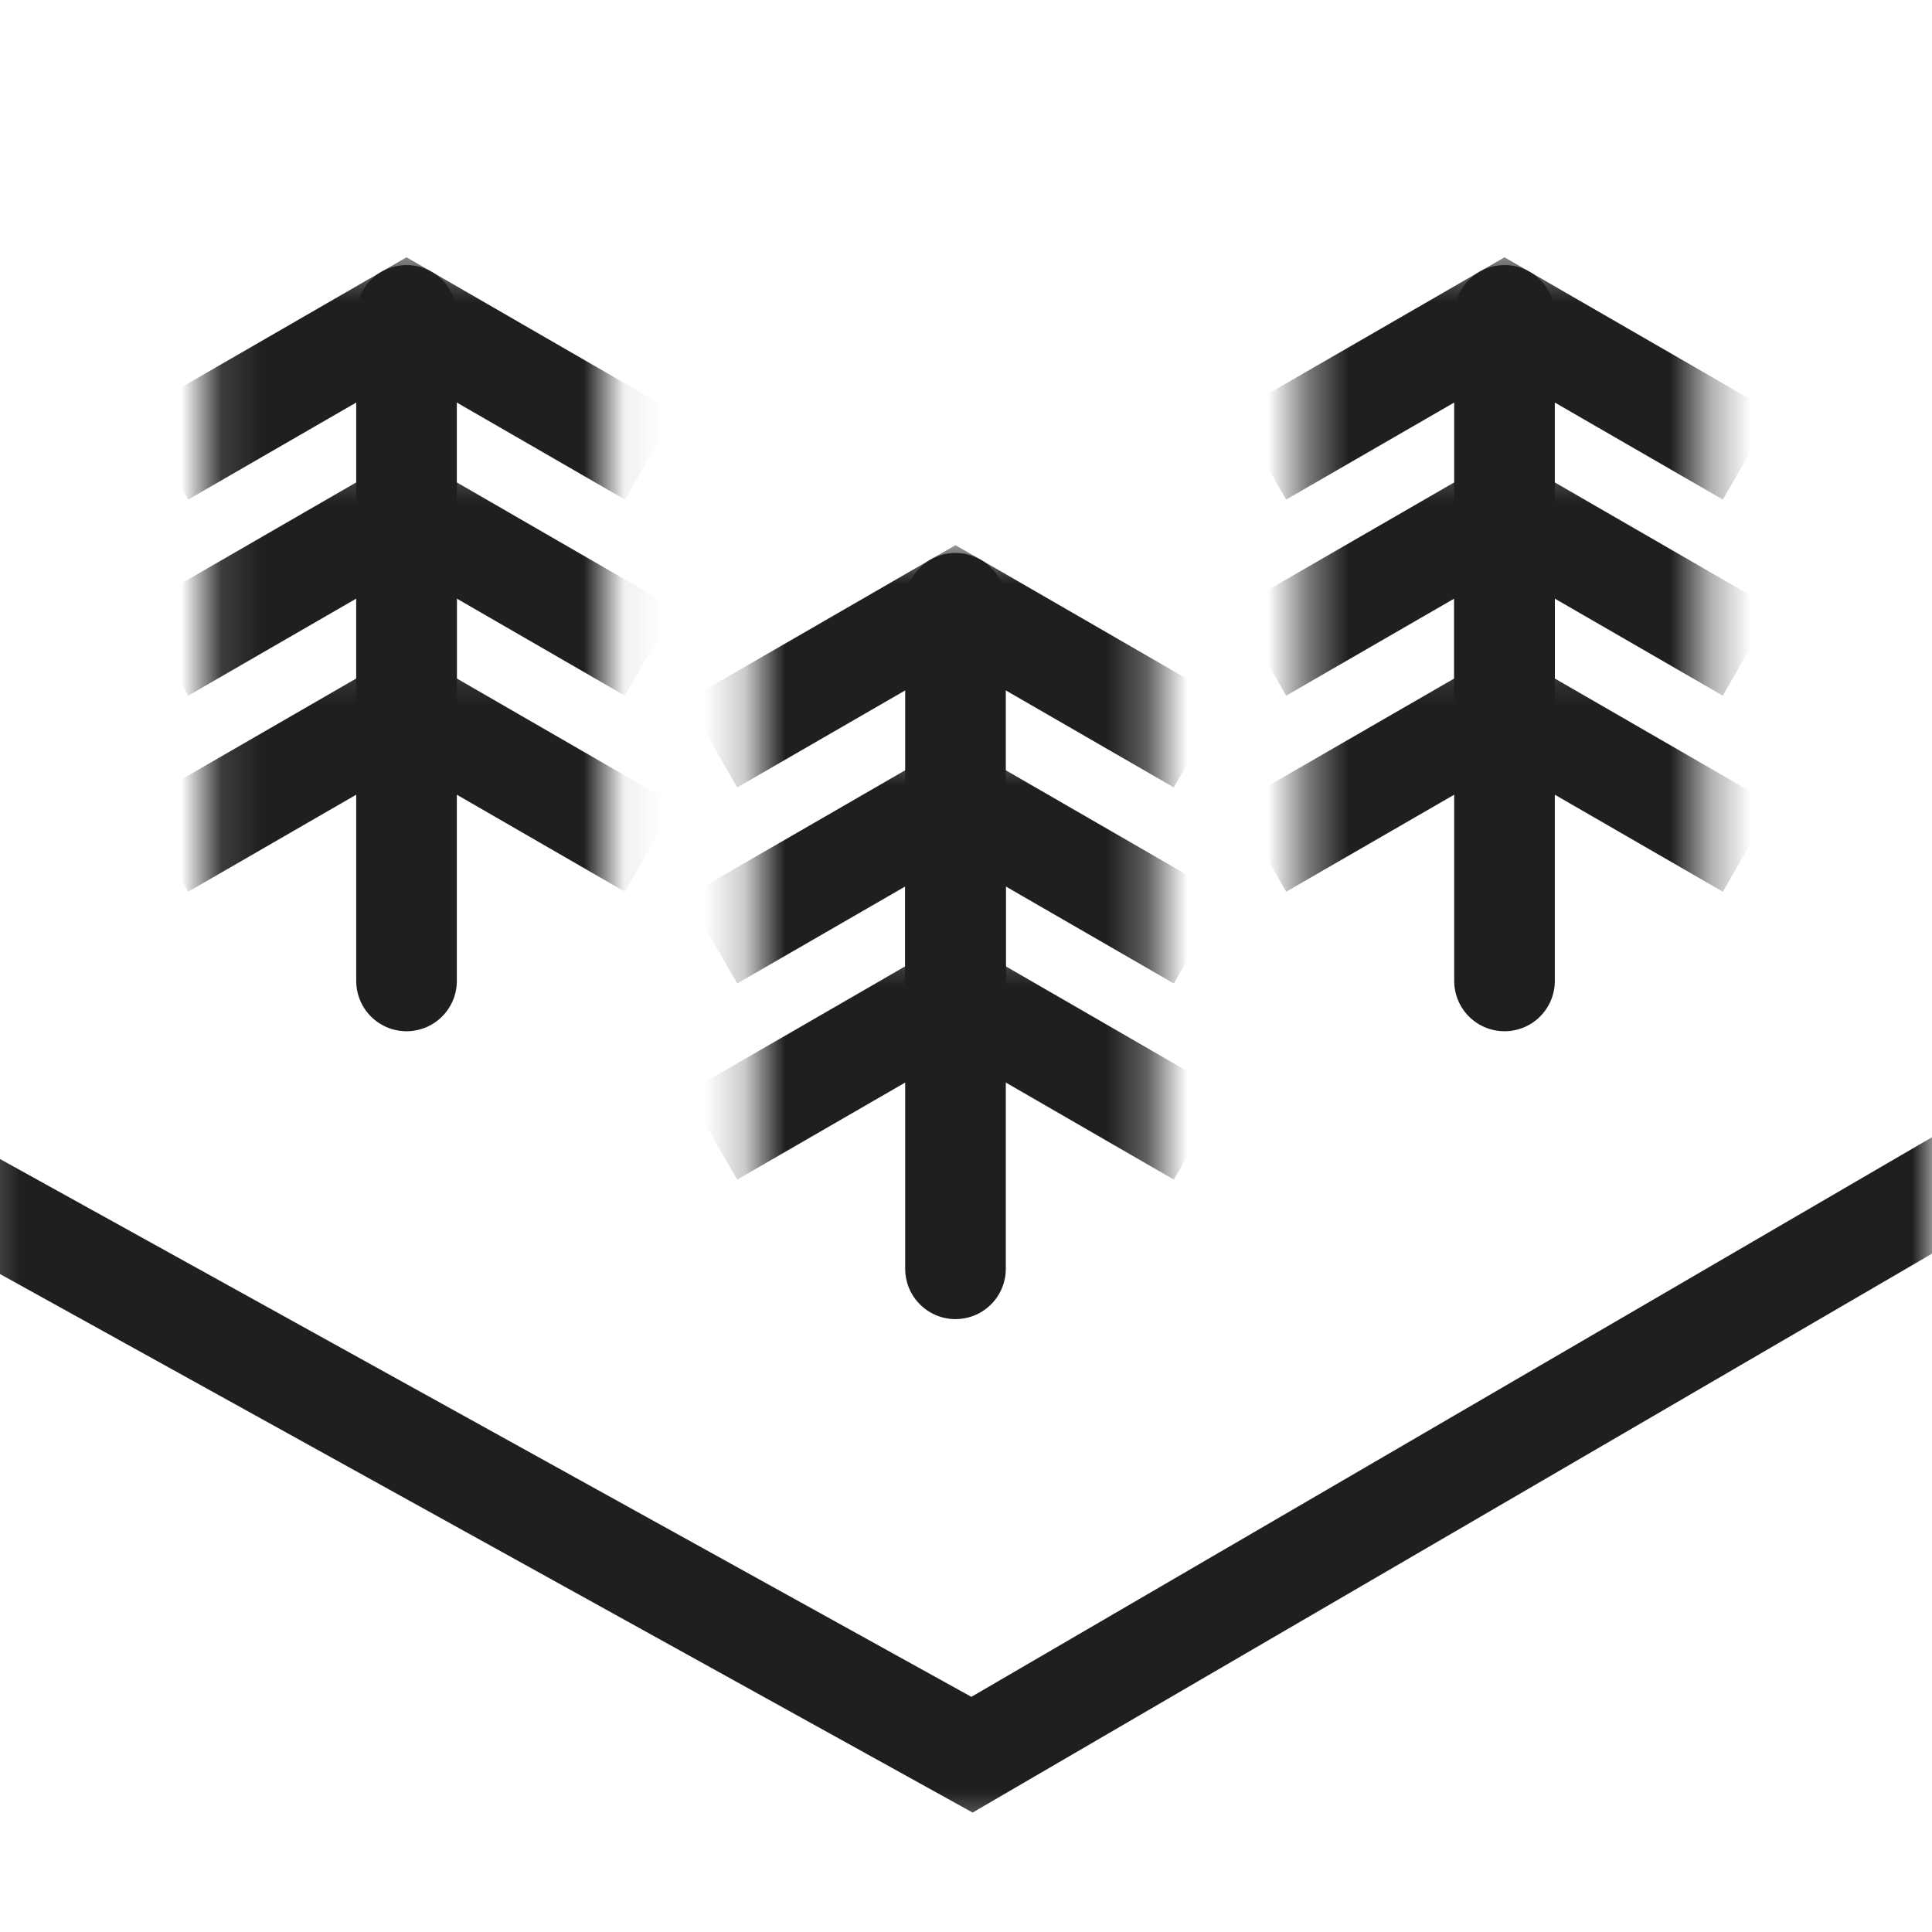
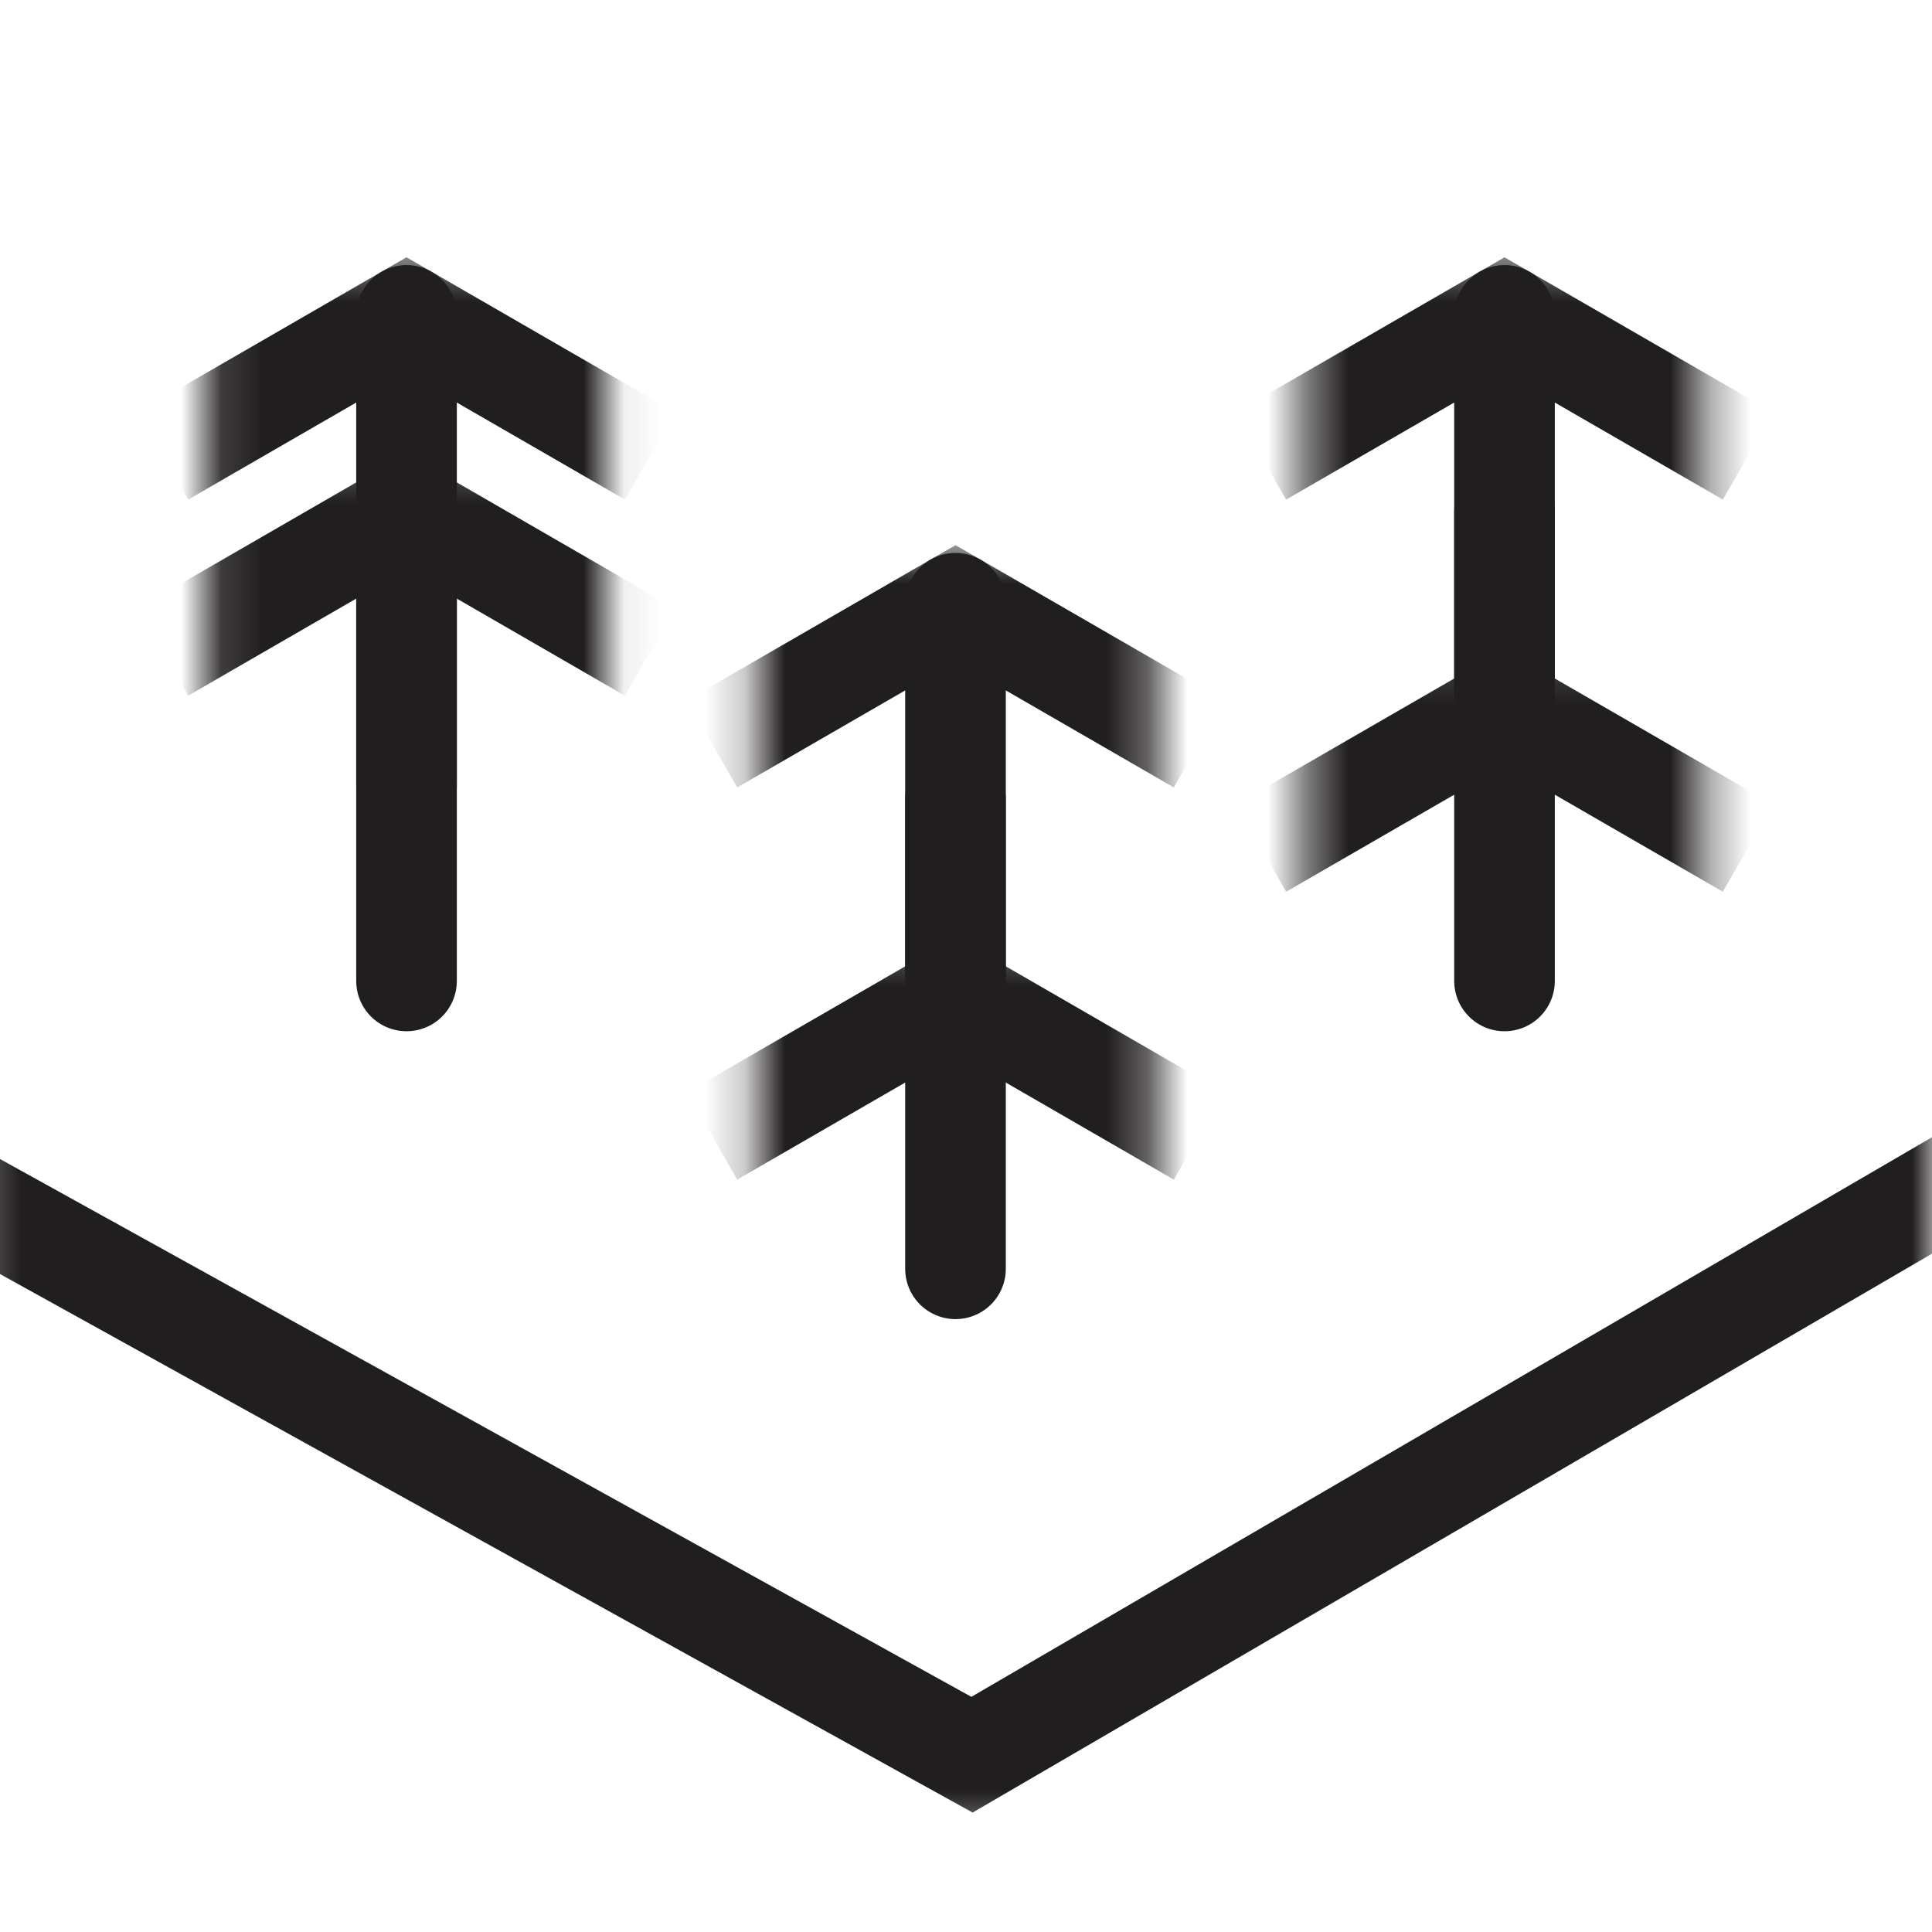
<svg xmlns="http://www.w3.org/2000/svg" width="48" height="48" viewBox="0 0 48 48" fill="none">
  <g clip-path="url(#clip0_5619_9351)">
    <mask id="mask0_5619_9351" style="mask-type:luminance" maskUnits="userSpaceOnUse" x="-1" y="21" width="49" height="25">
      <path d="M-0.712 45.596L48 45.596V21.992L-0.712 21.992V45.596Z" fill="white" />
    </mask>
    <g mask="url(#mask0_5619_9351)">
      <path d="M52.871 26.863L24.149 43.595L-6.071 26.863" stroke="#211E1F" stroke-width="2.5" stroke-miterlimit="10" stroke-linecap="square" />
    </g>
    <path d="M23.739 14.988L23.739 26.652" stroke="#211E1F" stroke-width="2.5" stroke-linecap="round" stroke-linejoin="round" />
    <mask id="mask1_5619_9351" style="mask-type:luminance" maskUnits="userSpaceOnUse" x="18" y="13" width="11" height="13">
      <path d="M18.773 25.025L28.706 25.025L28.706 13.556L18.773 13.556L18.773 25.025Z" fill="white" />
    </mask>
    <g mask="url(#mask1_5619_9351)">
      <path d="M28.706 17.856L23.739 14.988L18.773 17.856" stroke="#211E1F" stroke-width="2.5" stroke-miterlimit="10" stroke-linecap="square" />
    </g>
    <path d="M23.739 19.859L23.739 31.523" stroke="#211E1F" stroke-width="2.5" stroke-linecap="round" stroke-linejoin="round" />
    <mask id="mask2_5619_9351" style="mask-type:luminance" maskUnits="userSpaceOnUse" x="18" y="18" width="11" height="12">
      <path d="M18.773 29.896L28.706 29.896L28.706 18.427L18.773 18.427L18.773 29.896Z" fill="white" />
    </mask>
    <g mask="url(#mask2_5619_9351)">
-       <path d="M28.706 22.727L23.739 19.859L18.773 22.727" stroke="#211E1F" stroke-width="2.5" stroke-miterlimit="10" stroke-linecap="square" />
-     </g>
+       </g>
    <mask id="mask3_5619_9351" style="mask-type:luminance" maskUnits="userSpaceOnUse" x="18" y="23" width="11" height="12">
      <path d="M18.773 34.767L28.706 34.767L28.706 23.298L18.773 23.298L18.773 34.767Z" fill="white" />
    </mask>
    <g mask="url(#mask3_5619_9351)">
      <path d="M28.706 27.599L23.739 24.73L18.773 27.599" stroke="#211E1F" stroke-width="2.5" stroke-miterlimit="10" stroke-linecap="square" />
    </g>
    <path d="M37.379 7.836L37.379 19.5" stroke="#211E1F" stroke-width="2.5" stroke-linecap="round" stroke-linejoin="round" />
    <mask id="mask4_5619_9351" style="mask-type:luminance" maskUnits="userSpaceOnUse" x="32" y="6" width="11" height="12">
      <path d="M32.412 17.873L42.346 17.873L42.346 6.404L32.412 6.404L32.412 17.873Z" fill="white" />
    </mask>
    <g mask="url(#mask4_5619_9351)">
      <path d="M42.346 10.704L37.379 7.836L32.412 10.704" stroke="#211E1F" stroke-width="2.5" stroke-miterlimit="10" stroke-linecap="square" />
    </g>
    <path d="M37.379 12.707L37.379 24.371" stroke="#211E1F" stroke-width="2.5" stroke-linecap="round" stroke-linejoin="round" />
    <mask id="mask5_5619_9351" style="mask-type:luminance" maskUnits="userSpaceOnUse" x="32" y="11" width="11" height="12">
-       <path d="M32.412 22.744L42.346 22.744L42.346 11.275L32.412 11.275L32.412 22.744Z" fill="white" />
-     </mask>
+       </mask>
    <g mask="url(#mask5_5619_9351)">
      <path d="M42.346 15.576L37.379 12.707L32.412 15.576" stroke="#211E1F" stroke-width="2.5" stroke-miterlimit="10" stroke-linecap="square" />
    </g>
    <mask id="mask6_5619_9351" style="mask-type:luminance" maskUnits="userSpaceOnUse" x="32" y="16" width="11" height="12">
      <path d="M32.412 27.616L42.346 27.616L42.346 16.146L32.412 16.146L32.412 27.616Z" fill="white" />
    </mask>
    <g mask="url(#mask6_5619_9351)">
      <path d="M42.346 20.447L37.379 17.579L32.412 20.447" stroke="#211E1F" stroke-width="2.5" stroke-miterlimit="10" stroke-linecap="square" />
    </g>
    <path d="M10.1 7.836L10.1 19.5" stroke="#211E1F" stroke-width="2.5" stroke-linecap="round" stroke-linejoin="round" />
    <mask id="mask7_5619_9351" style="mask-type:luminance" maskUnits="userSpaceOnUse" x="5" y="6" width="11" height="12">
      <path d="M5.133 17.873L15.067 17.873L15.067 6.404L5.133 6.404L5.133 17.873Z" fill="white" />
    </mask>
    <g mask="url(#mask7_5619_9351)">
      <path d="M15.067 10.704L10.1 7.836L5.133 10.704" stroke="#211E1F" stroke-width="2.5" stroke-miterlimit="10" stroke-linecap="square" />
    </g>
    <path d="M10.1 12.707L10.1 24.371" stroke="#211E1F" stroke-width="2.5" stroke-linecap="round" stroke-linejoin="round" />
    <mask id="mask8_5619_9351" style="mask-type:luminance" maskUnits="userSpaceOnUse" x="5" y="11" width="11" height="12">
      <path d="M5.133 22.744L15.067 22.744L15.067 11.275L5.133 11.275L5.133 22.744Z" fill="white" />
    </mask>
    <g mask="url(#mask8_5619_9351)">
      <path d="M15.067 15.576L10.1 12.707L5.133 15.576" stroke="#211E1F" stroke-width="2.5" stroke-miterlimit="10" stroke-linecap="square" />
    </g>
    <mask id="mask9_5619_9351" style="mask-type:luminance" maskUnits="userSpaceOnUse" x="5" y="16" width="11" height="12">
-       <path d="M5.133 27.616L15.067 27.616L15.067 16.146L5.133 16.146L5.133 27.616Z" fill="white" />
-     </mask>
+       </mask>
    <g mask="url(#mask9_5619_9351)">
-       <path d="M15.067 20.447L10.1 17.579L5.133 20.447" stroke="#211E1F" stroke-width="2.5" stroke-miterlimit="10" stroke-linecap="square" />
-     </g>
+       </g>
  </g>
  <defs>
    <clipPath id="clip0_5619_9351">
      <rect width="48" height="48" fill="white" />
    </clipPath>
  </defs>
</svg>